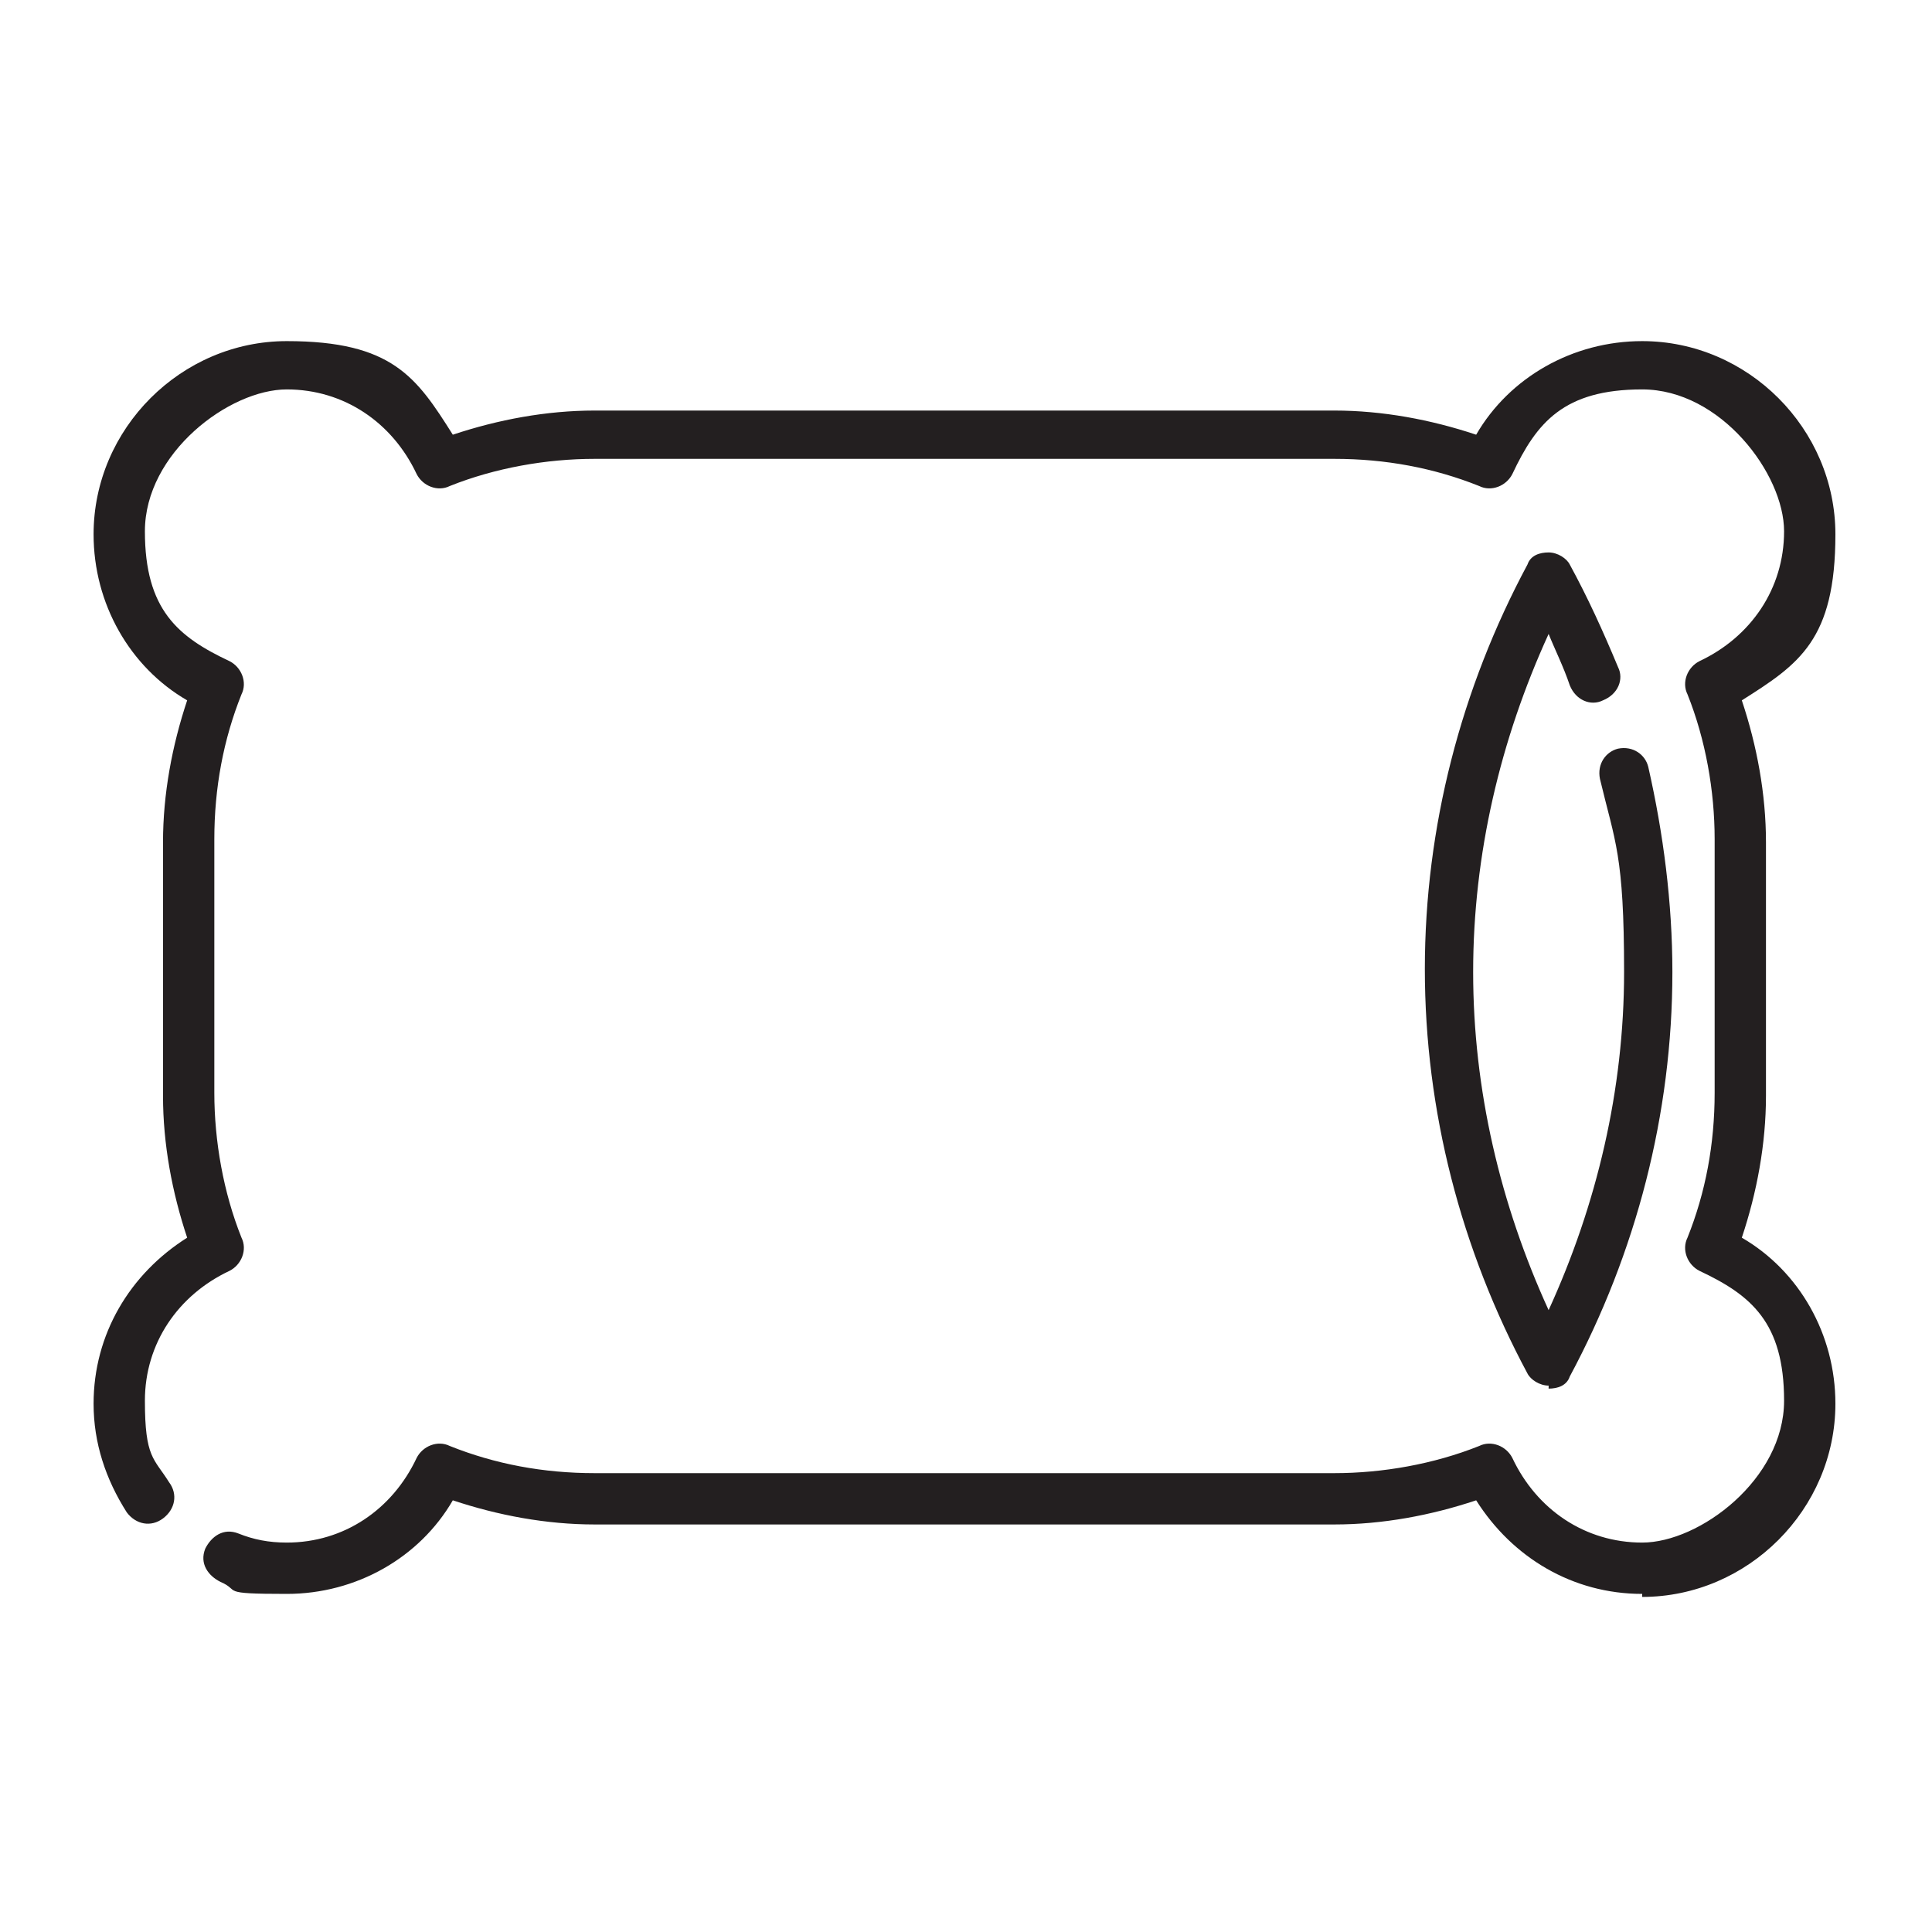
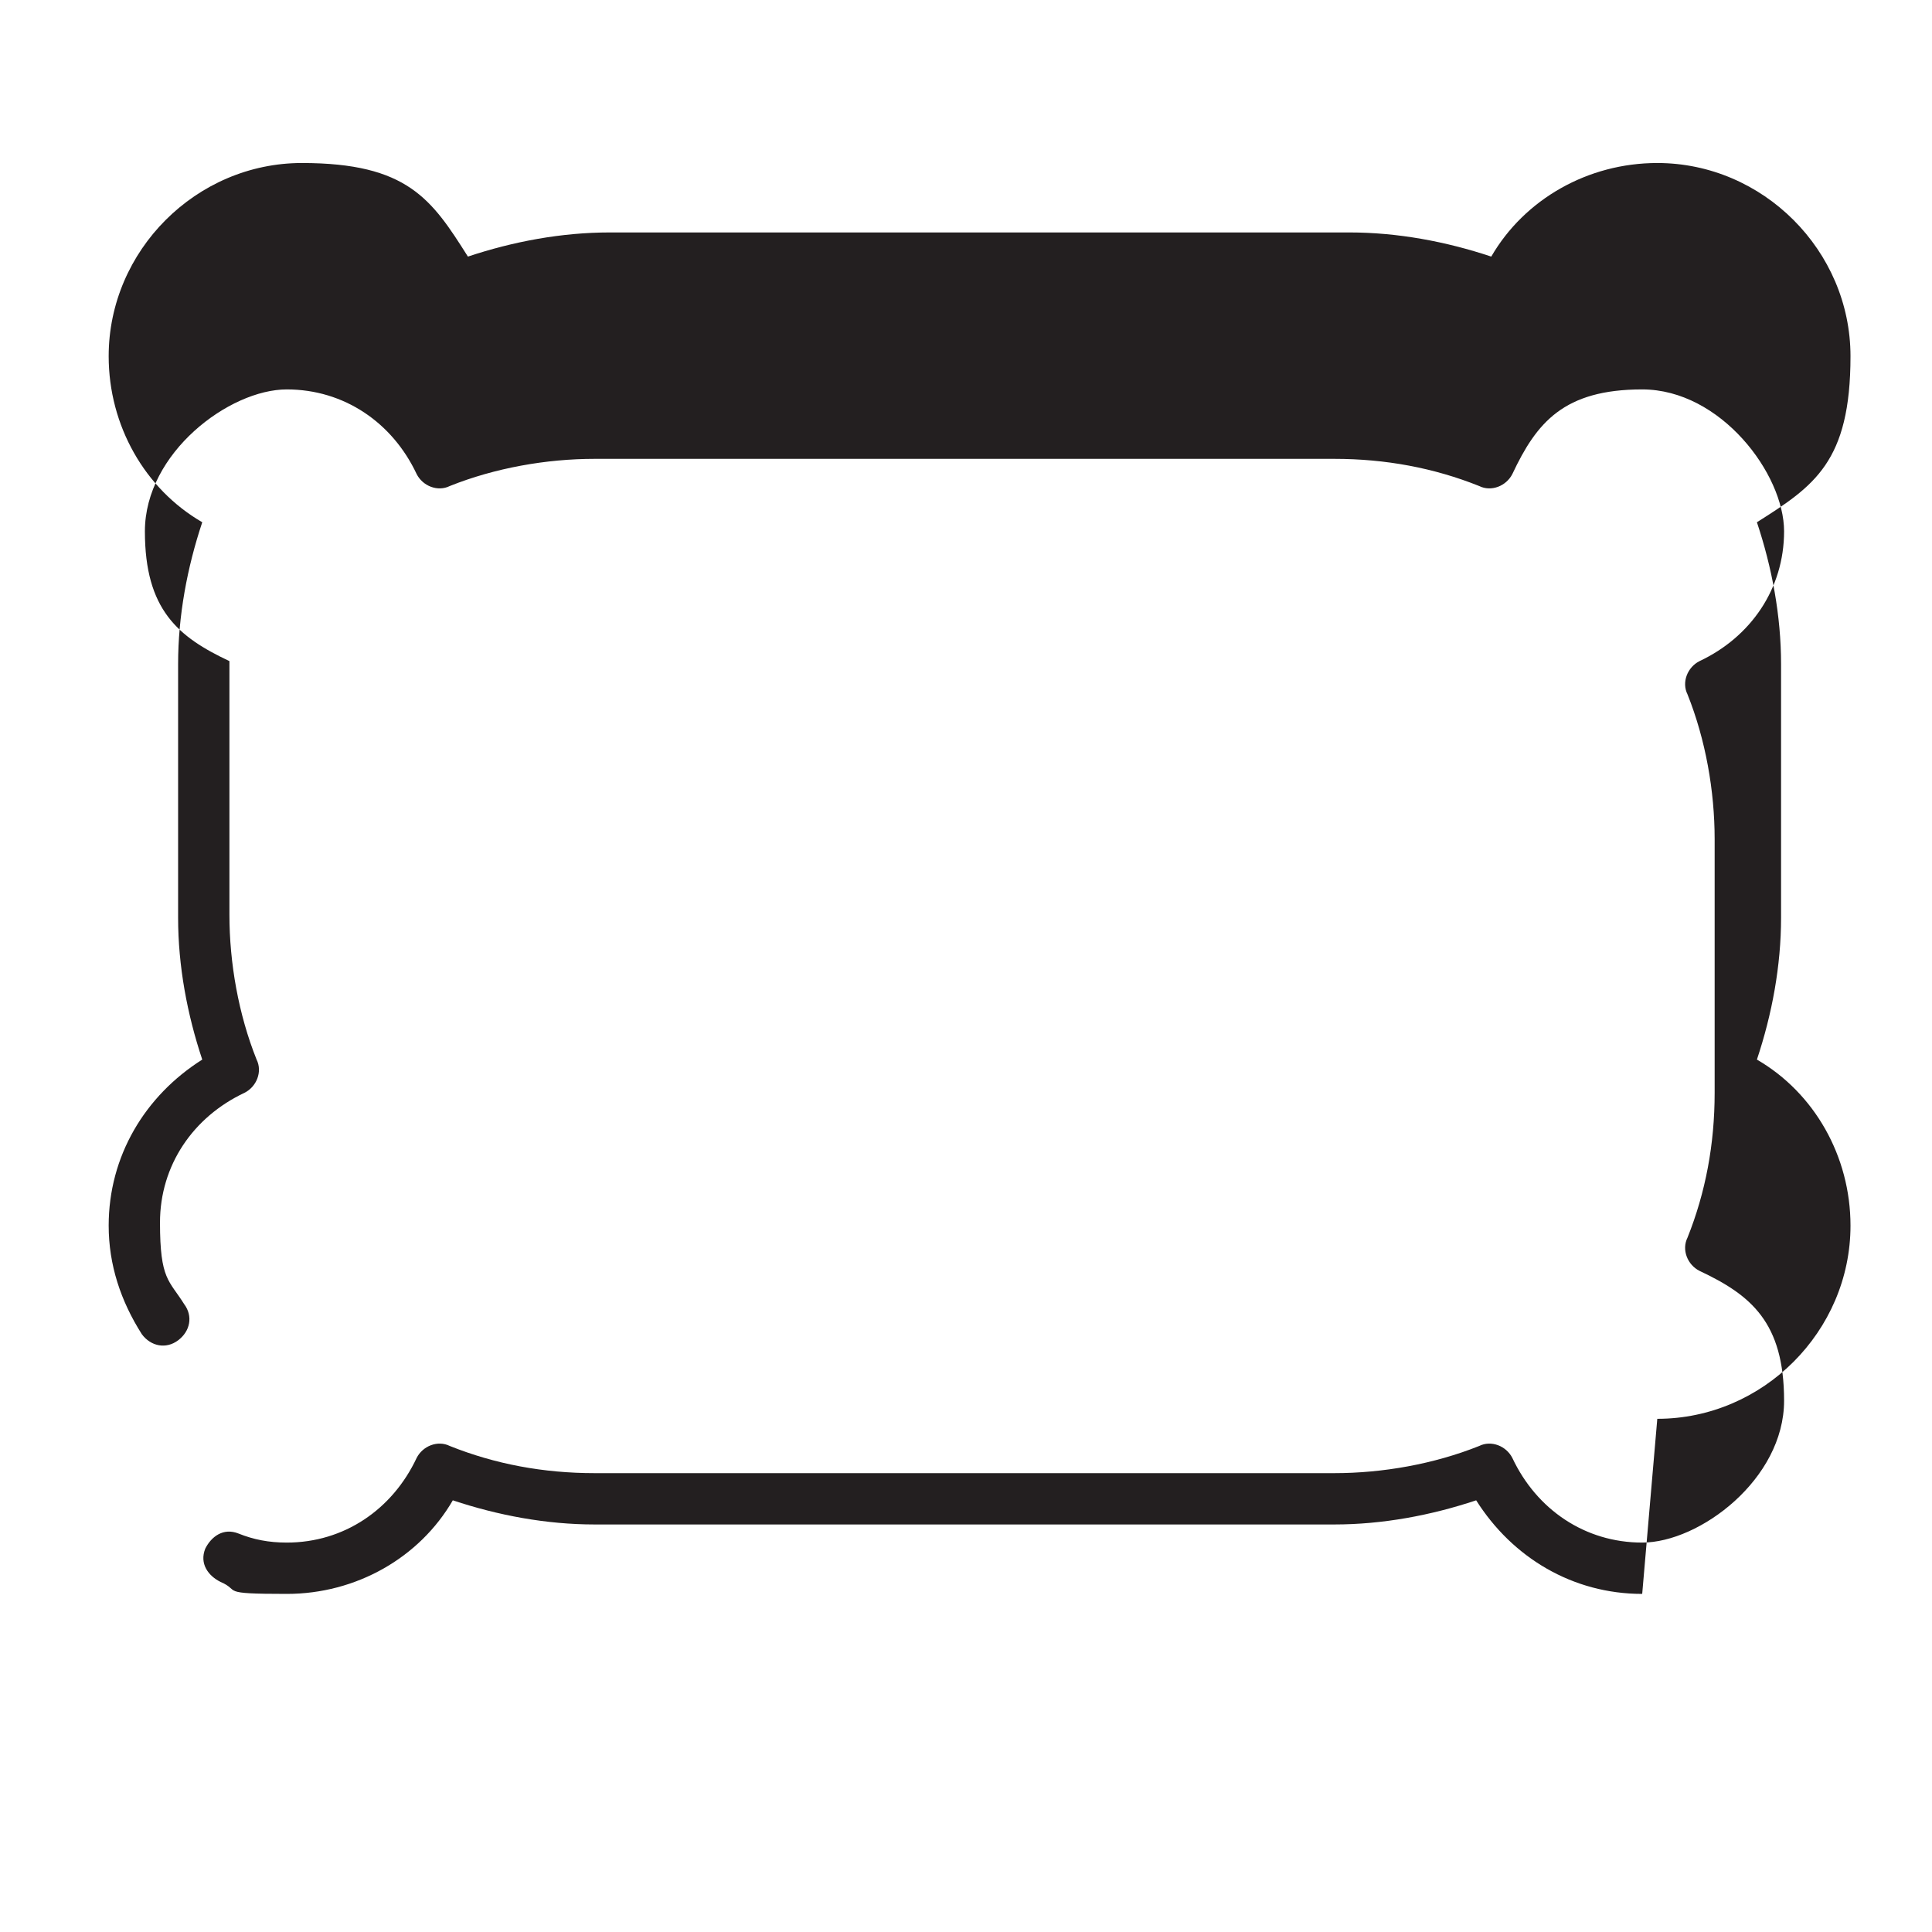
<svg xmlns="http://www.w3.org/2000/svg" id="Layer_1" version="1.1" viewBox="0 0 64 64">
  <defs>
    <style> .st0 { fill: #231f20; } </style>
  </defs>
-   <path class="st0" d="M54.4,52.8c-2.3,0-4.3-1.2-5.5-3.1-1.5.5-3.1.8-4.7.8h-24.5c-1.6,0-3.2-.3-4.7-.8-1.1,1.9-3.2,3.1-5.5,3.1s-1.5-.1-2.2-.4c-.4-.2-.7-.6-.5-1.1.2-.4.6-.7,1.1-.5.5.2,1,.3,1.6.3,1.9,0,3.5-1.1,4.3-2.8.2-.4.7-.6,1.1-.4,1.5.6,3.1.9,4.8.9h24.5c1.6,0,3.3-.3,4.8-.9.4-.2.9,0,1.1.4.8,1.7,2.4,2.8,4.3,2.8s4.7-2.1,4.7-4.7-1.1-3.5-2.8-4.3c-.4-.2-.6-.7-.4-1.1.6-1.5.9-3.1.9-4.8v-8.4c0-1.6-.3-3.3-.9-4.8-.2-.4,0-.9.4-1.1,1.7-.8,2.8-2.4,2.8-4.3s-2.1-4.7-4.7-4.7-3.5,1.1-4.3,2.8c-.2.4-.7.6-1.1.4-1.5-.6-3.1-.9-4.8-.9h-24.5c-1.6,0-3.3.3-4.8.9-.4.2-.9,0-1.1-.4-.8-1.7-2.4-2.8-4.3-2.8s-4.7,2.1-4.7,4.7,1.1,3.5,2.8,4.3c.4.2.6.7.4,1.1-.6,1.5-.9,3.1-.9,4.8v8.4c0,1.6.3,3.3.9,4.8.2.4,0,.9-.4,1.1-1.7.8-2.8,2.4-2.8,4.3s.3,1.9.8,2.7c.3.4.2.9-.2,1.2-.4.3-.9.2-1.2-.2-.7-1.1-1.1-2.3-1.1-3.6,0-2.3,1.2-4.3,3.1-5.5-.5-1.5-.8-3.1-.8-4.7v-8.4c0-1.6.3-3.2.8-4.7-1.9-1.1-3.1-3.2-3.1-5.5,0-3.5,2.9-6.4,6.4-6.4s4.3,1.2,5.5,3.1c1.5-.5,3.1-.8,4.7-.8h24.5c1.6,0,3.2.3,4.7.8,1.1-1.9,3.2-3.1,5.5-3.1,3.5,0,6.4,2.9,6.4,6.4s-1.2,4.3-3.1,5.5c.5,1.5.8,3.1.8,4.7v8.4c0,1.6-.3,3.2-.8,4.7,1.9,1.1,3.1,3.2,3.1,5.5,0,3.5-2.9,6.4-6.4,6.4h0Z" />
-   <path class="st0" d="M51.3,45.9c-.3,0-.6-.2-.7-.4-2.2-4.1-3.4-8.7-3.4-13.4s1.2-9.3,3.4-13.4c.1-.3.4-.4.7-.4s.6.2.7.4c.6,1.1,1.1,2.2,1.6,3.4.2.4,0,.9-.5,1.1-.4.2-.9,0-1.1-.5-.2-.6-.5-1.2-.7-1.7-1.6,3.5-2.5,7.3-2.5,11.2s.9,7.7,2.5,11.2c1.6-3.5,2.5-7.3,2.5-11.2s-.3-4.3-.8-6.4c-.1-.5.2-.9.6-1,.5-.1.9.2,1,.6.5,2.2.8,4.5.8,6.8,0,4.7-1.2,9.3-3.4,13.4-.1.3-.4.4-.7.4h0Z" />
+   <path class="st0" d="M54.4,52.8c-2.3,0-4.3-1.2-5.5-3.1-1.5.5-3.1.8-4.7.8h-24.5c-1.6,0-3.2-.3-4.7-.8-1.1,1.9-3.2,3.1-5.5,3.1s-1.5-.1-2.2-.4c-.4-.2-.7-.6-.5-1.1.2-.4.6-.7,1.1-.5.5.2,1,.3,1.6.3,1.9,0,3.5-1.1,4.3-2.8.2-.4.7-.6,1.1-.4,1.5.6,3.1.9,4.8.9h24.5c1.6,0,3.3-.3,4.8-.9.4-.2.9,0,1.1.4.8,1.7,2.4,2.8,4.3,2.8s4.7-2.1,4.7-4.7-1.1-3.5-2.8-4.3c-.4-.2-.6-.7-.4-1.1.6-1.5.9-3.1.9-4.8v-8.4c0-1.6-.3-3.3-.9-4.8-.2-.4,0-.9.4-1.1,1.7-.8,2.8-2.4,2.8-4.3s-2.1-4.7-4.7-4.7-3.5,1.1-4.3,2.8c-.2.4-.7.6-1.1.4-1.5-.6-3.1-.9-4.8-.9h-24.5c-1.6,0-3.3.3-4.8.9-.4.2-.9,0-1.1-.4-.8-1.7-2.4-2.8-4.3-2.8s-4.7,2.1-4.7,4.7,1.1,3.5,2.8,4.3v8.4c0,1.6.3,3.3.9,4.8.2.4,0,.9-.4,1.1-1.7.8-2.8,2.4-2.8,4.3s.3,1.9.8,2.7c.3.4.2.9-.2,1.2-.4.3-.9.2-1.2-.2-.7-1.1-1.1-2.3-1.1-3.6,0-2.3,1.2-4.3,3.1-5.5-.5-1.5-.8-3.1-.8-4.7v-8.4c0-1.6.3-3.2.8-4.7-1.9-1.1-3.1-3.2-3.1-5.5,0-3.5,2.9-6.4,6.4-6.4s4.3,1.2,5.5,3.1c1.5-.5,3.1-.8,4.7-.8h24.5c1.6,0,3.2.3,4.7.8,1.1-1.9,3.2-3.1,5.5-3.1,3.5,0,6.4,2.9,6.4,6.4s-1.2,4.3-3.1,5.5c.5,1.5.8,3.1.8,4.7v8.4c0,1.6-.3,3.2-.8,4.7,1.9,1.1,3.1,3.2,3.1,5.5,0,3.5-2.9,6.4-6.4,6.4h0Z" />
</svg>